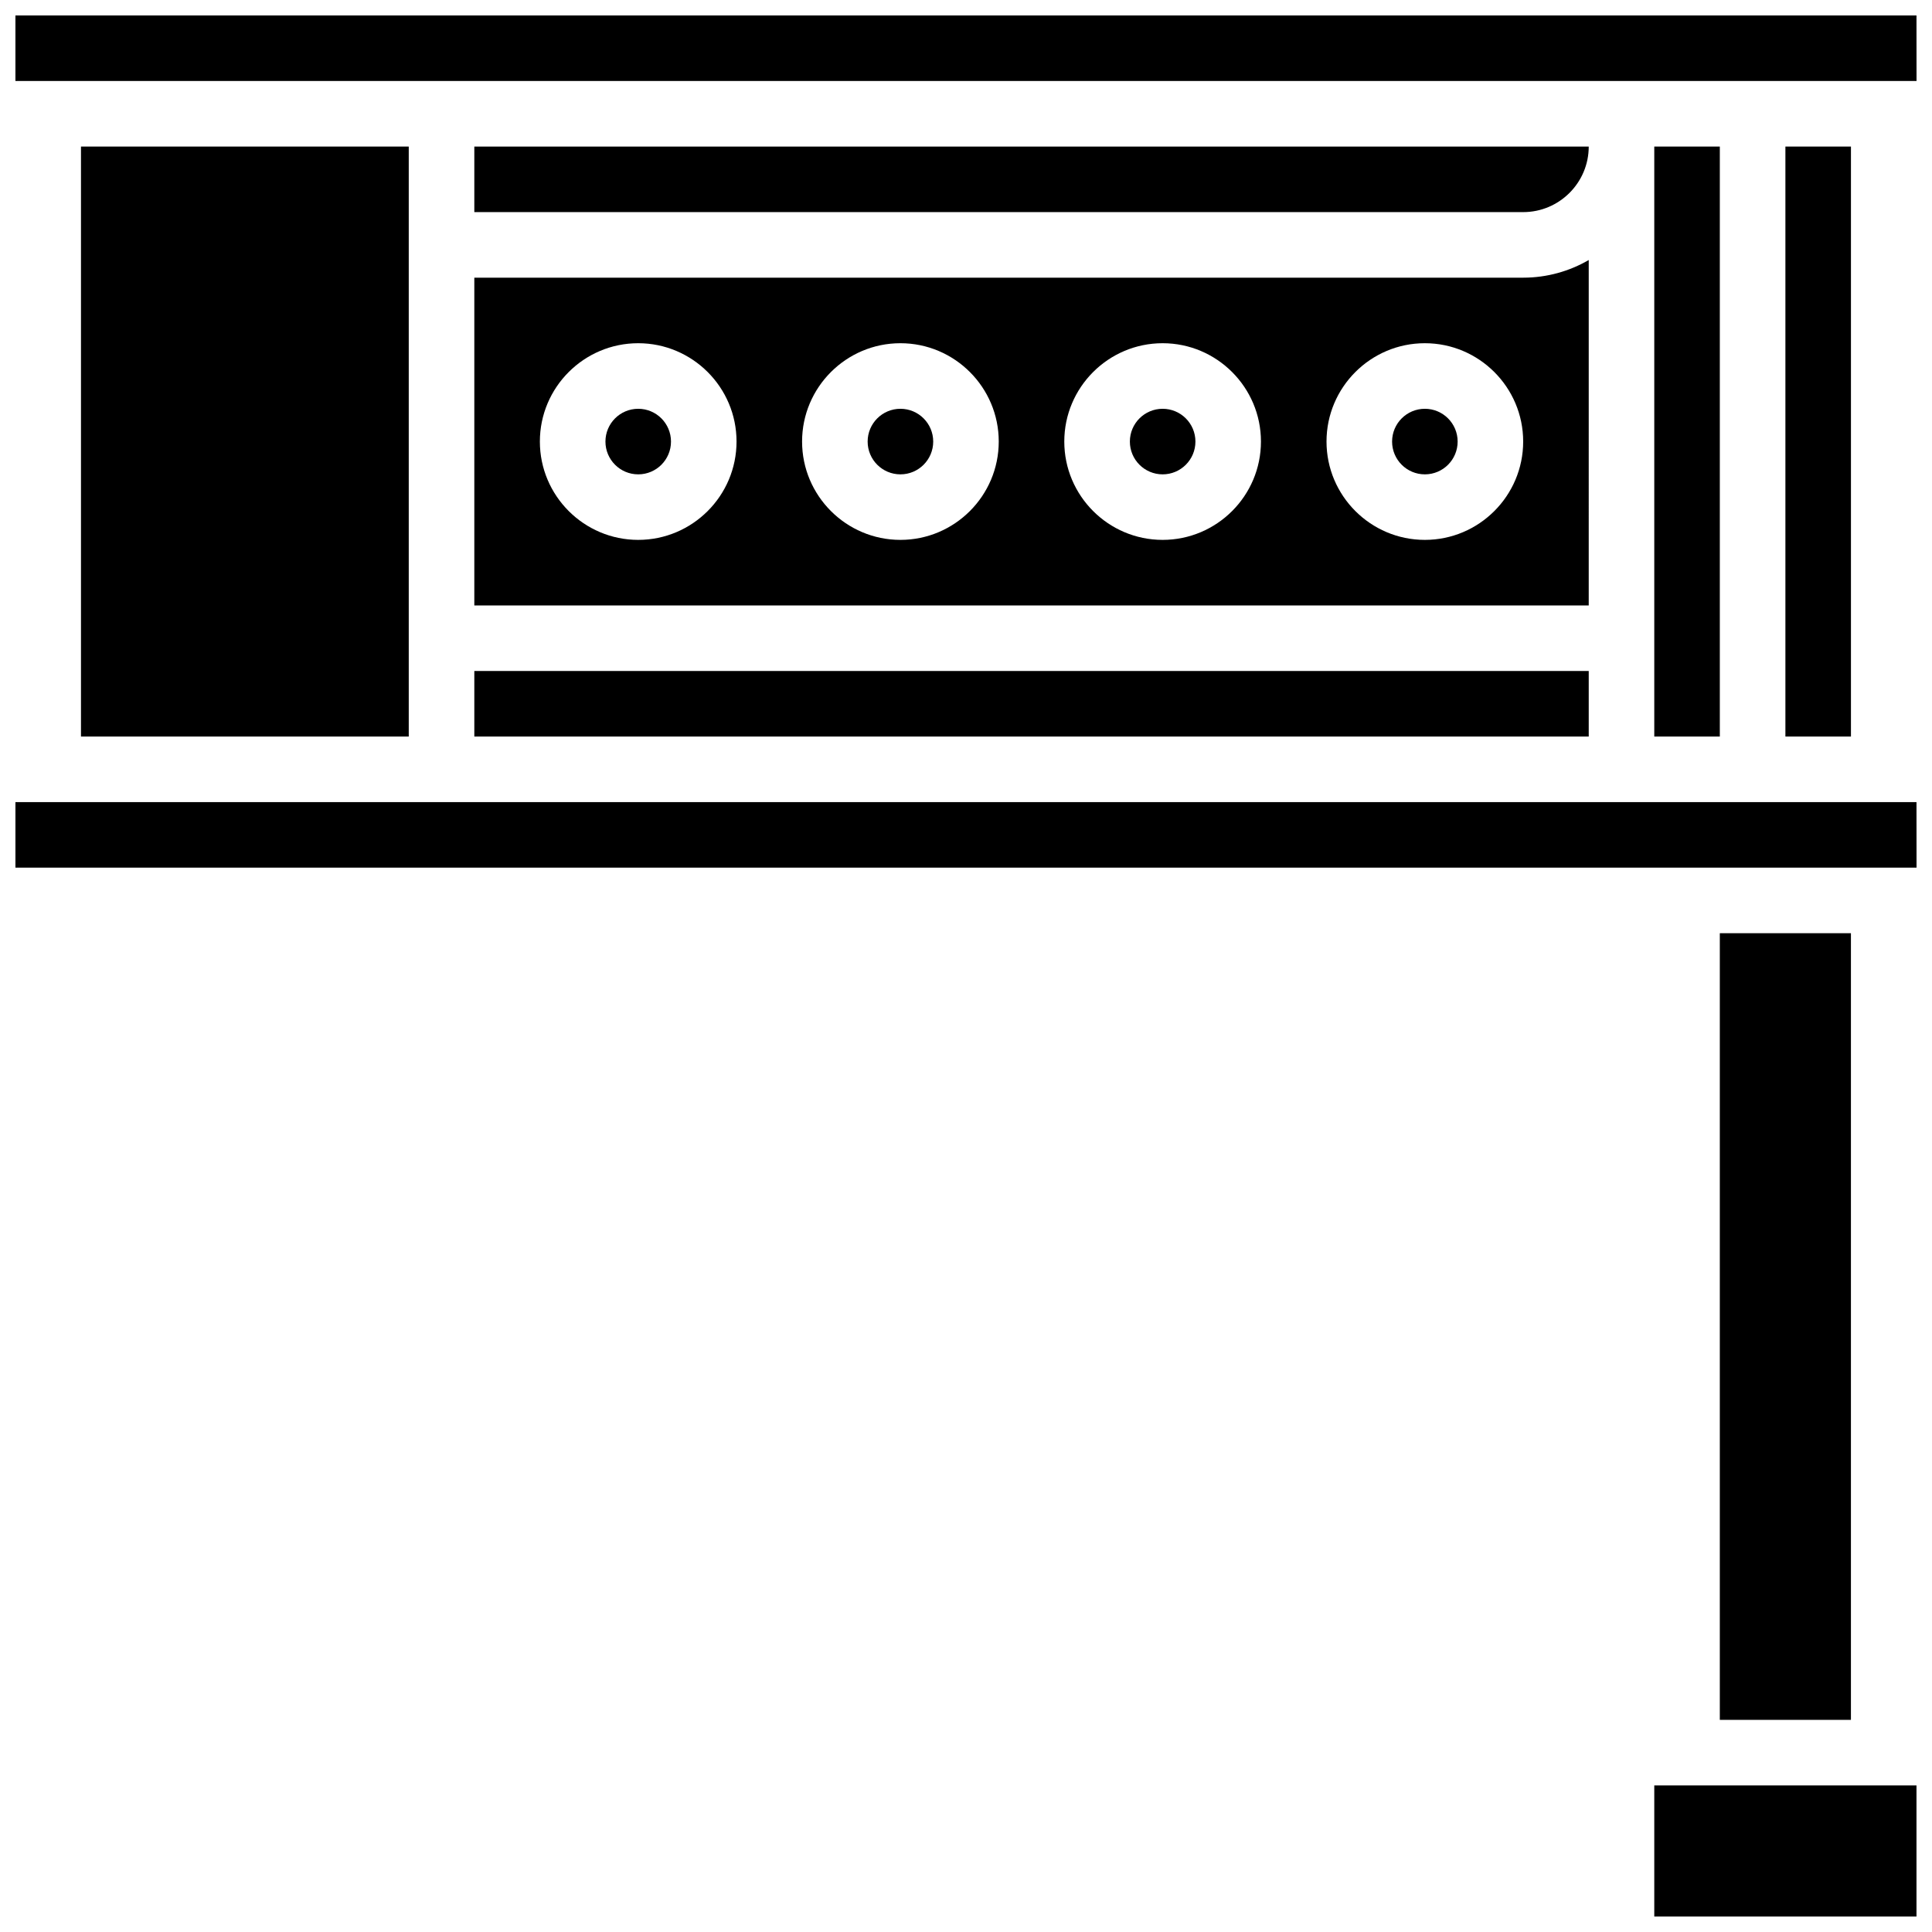
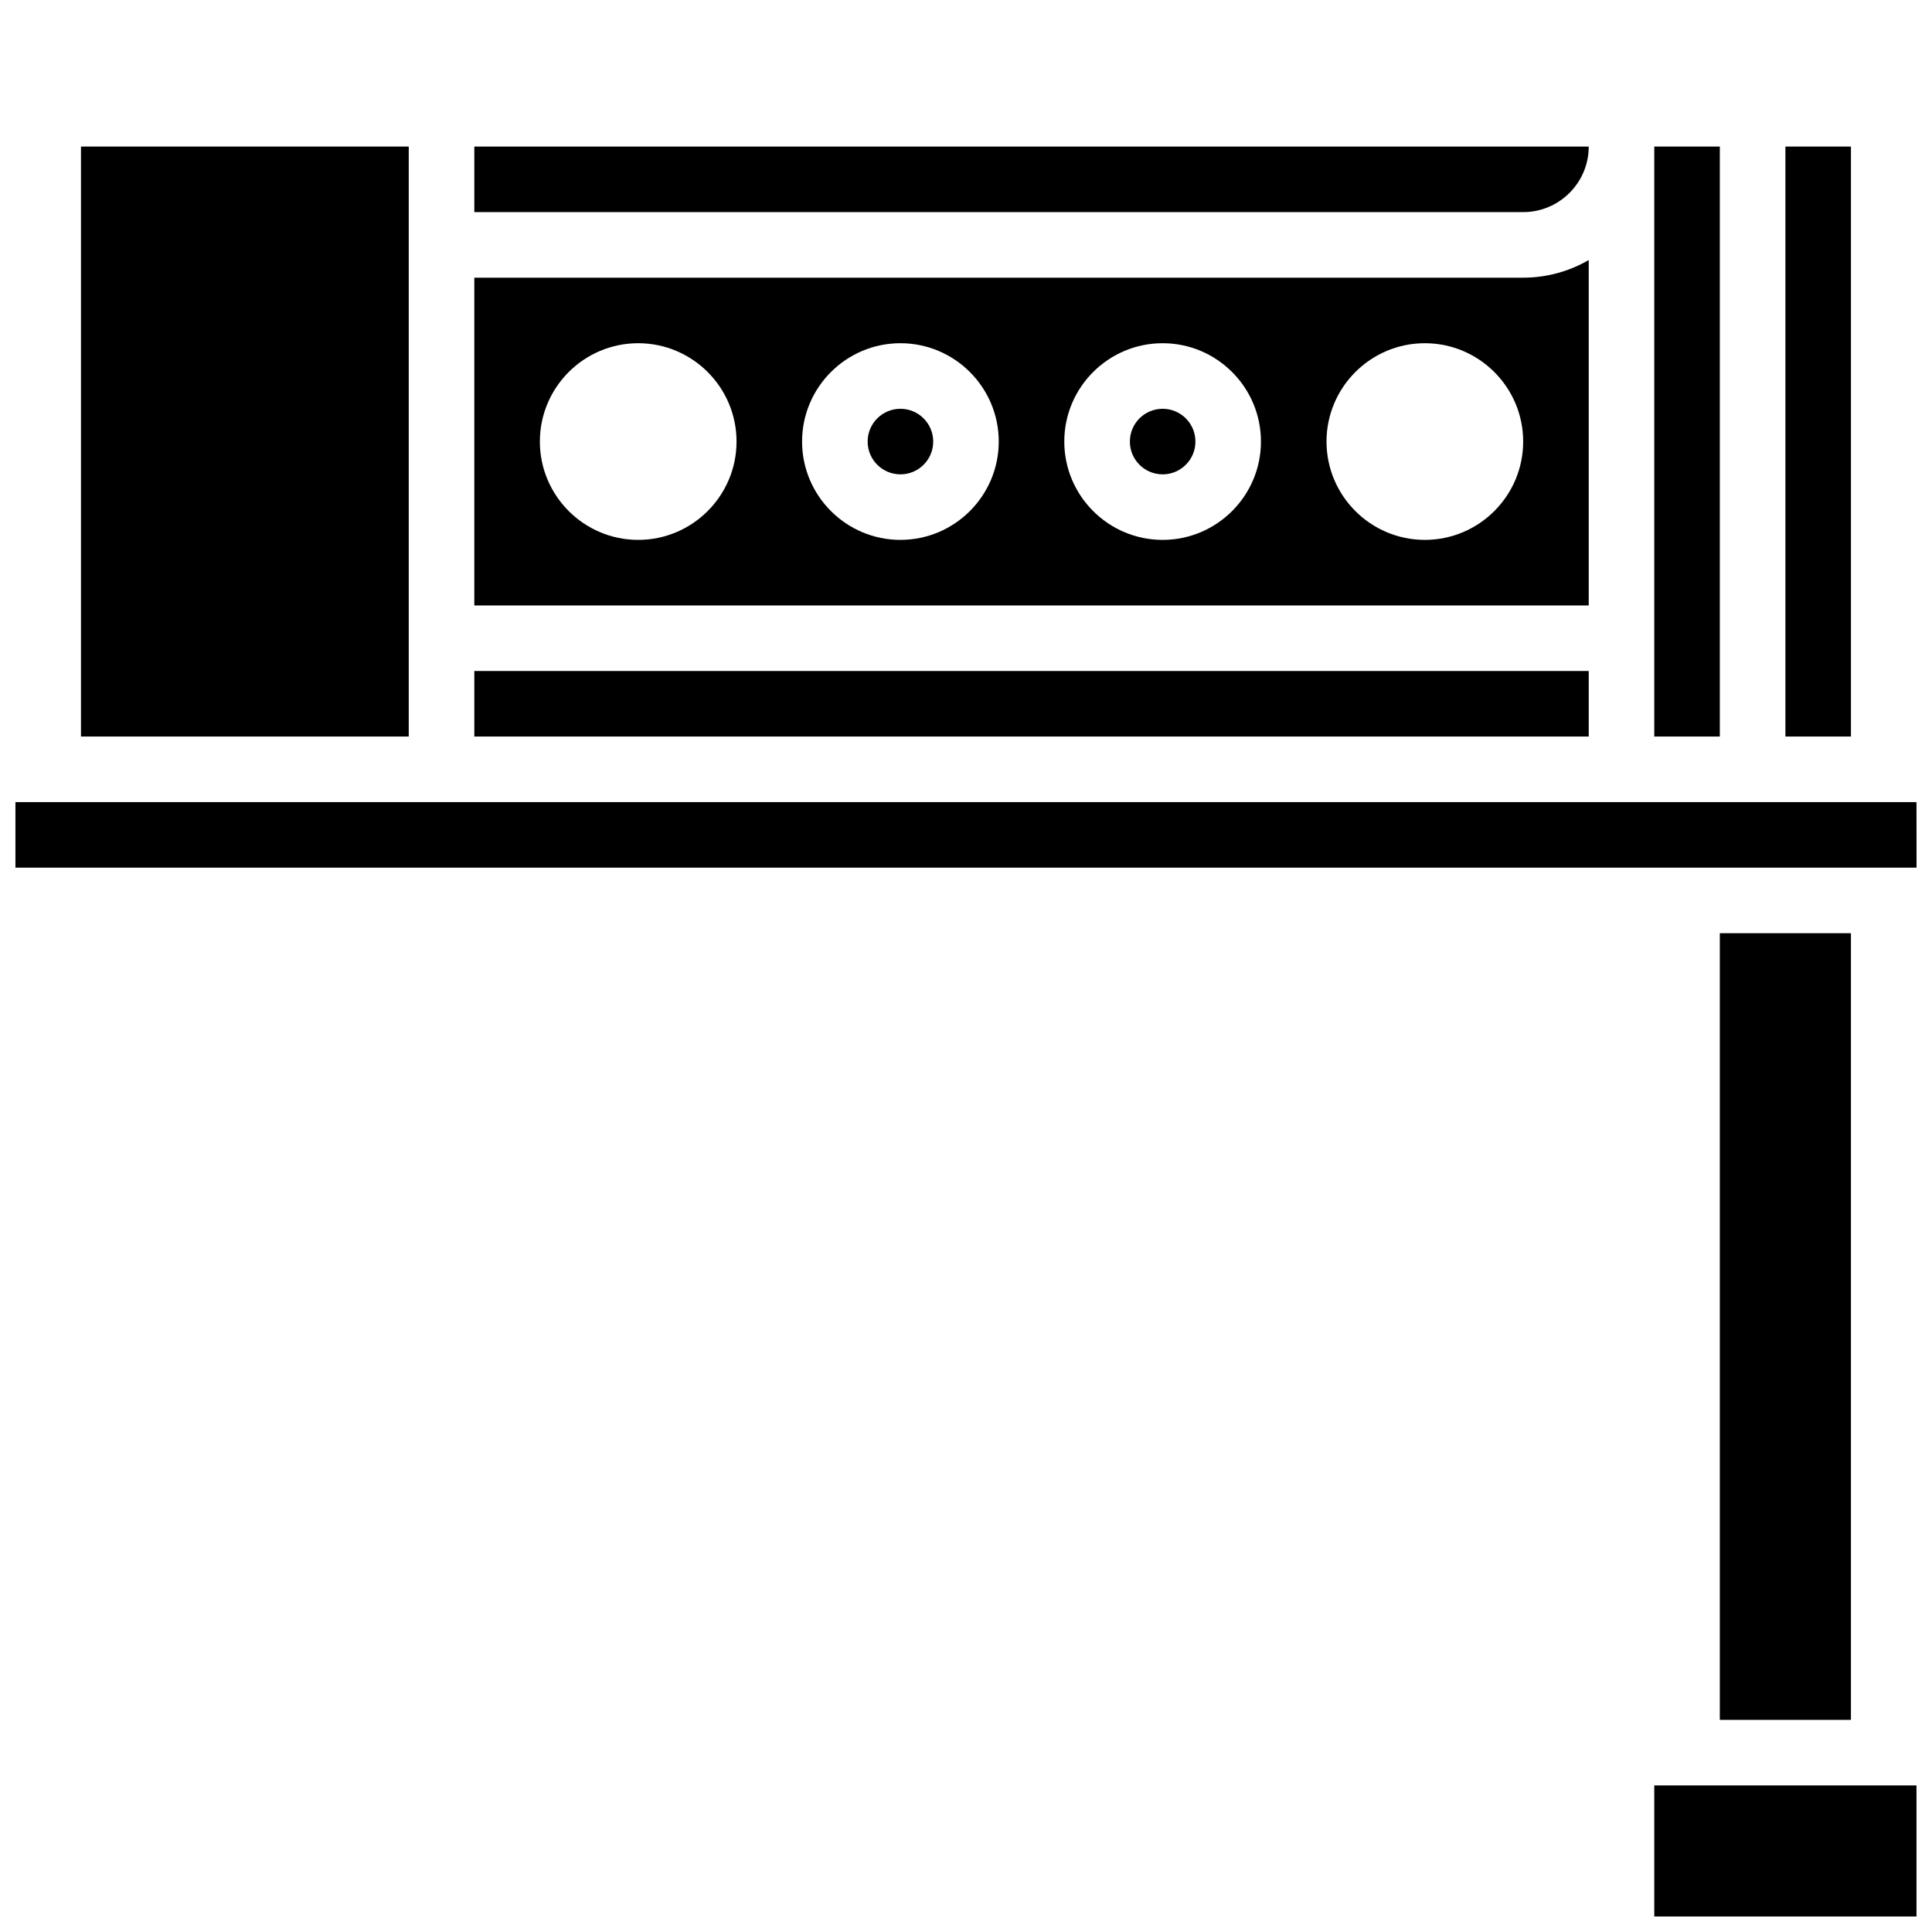
<svg xmlns="http://www.w3.org/2000/svg" width="800px" height="800px" version="1.1" viewBox="144 144 512 512">
  <defs>
    <clipPath id="c">
      <path d="m148.09 148.09h503.81v17.906h-503.81z" />
    </clipPath>
    <clipPath id="b">
      <path d="m582 617h69.902v34.902h-69.902z" />
    </clipPath>
    <clipPath id="a">
      <path d="m148.09 356h503.81v18h-503.81z" />
    </clipPath>
  </defs>
  <path d="m460.8 261.02c0 4.797-3.891 8.688-8.688 8.688s-8.684-3.891-8.684-8.688 3.887-8.688 8.684-8.688 8.688 3.891 8.688 8.688" />
  <g clip-path="url(#c)">
-     <path d="m651.9 165.47-0.012-17.375h-503.8v17.371h503.8c0.008 0.004 0.012 0.004 0.012 0.004z" />
-   </g>
-   <path d="m530.29 261.02c0 4.797-3.887 8.688-8.684 8.688-4.801 0-8.688-3.891-8.688-8.688s3.887-8.688 8.688-8.688c4.797 0 8.684 3.891 8.684 8.688" />
+     </g>
  <path d="m582.4 182.84h17.371v156.35h-17.371z" />
  <path d="m391.31 261.02c0 4.797-3.891 8.688-8.688 8.688s-8.688-3.891-8.688-8.688 3.891-8.688 8.688-8.688 8.688 3.891 8.688 8.688" />
-   <path d="m321.82 261.02c0 4.797-3.887 8.688-8.684 8.688-4.797 0-8.688-3.891-8.688-8.688s3.891-8.688 8.688-8.688c4.797 0 8.684 3.891 8.684 8.688" />
  <g clip-path="url(#b)">
    <path d="m582.4 617.15h69.488v34.746h-69.488z" />
  </g>
  <path d="m617.15 182.84h17.371v156.35h-17.371z" />
  <g clip-path="url(#a)">
-     <path d="m148.09 356.57v17.371h503.8 0.012l-0.012-17.371z" />
+     <path d="m148.09 356.57v17.371h503.8 0.012l-0.012-17.371" />
  </g>
  <path d="m565.03 212.91c-5.117 2.965-11.047 4.676-17.371 4.676h-277.96v86.863h295.33zm-251.9 74.164c-14.367 0-26.059-11.691-26.059-26.059 0-14.367 11.688-26.059 26.059-26.059 14.367 0 26.059 11.691 26.059 26.059 0 14.367-11.691 26.059-26.059 26.059zm69.488 0c-14.367 0-26.059-11.691-26.059-26.059 0-14.367 11.688-26.059 26.059-26.059 14.367 0 26.059 11.691 26.059 26.059 0 14.367-11.691 26.059-26.059 26.059zm69.488 0c-14.367 0-26.059-11.691-26.059-26.059 0-14.367 11.688-26.059 26.059-26.059 14.367 0 26.059 11.691 26.059 26.059 0 14.367-11.688 26.059-26.059 26.059zm69.492 0c-14.367 0-26.059-11.691-26.059-26.059 0-14.367 11.688-26.059 26.059-26.059 14.367 0 26.059 11.691 26.059 26.059 0 14.367-11.691 26.059-26.059 26.059z" />
  <path d="m165.46 182.84h86.863v156.35h-86.863z" />
  <path d="m599.77 391.31h34.746v208.47h-34.746z" />
  <path d="m269.7 321.82h295.33v17.371h-295.33z" />
  <path d="m269.7 182.84v17.371h277.96c9.578 0 17.371-7.793 17.371-17.371z" />
</svg>